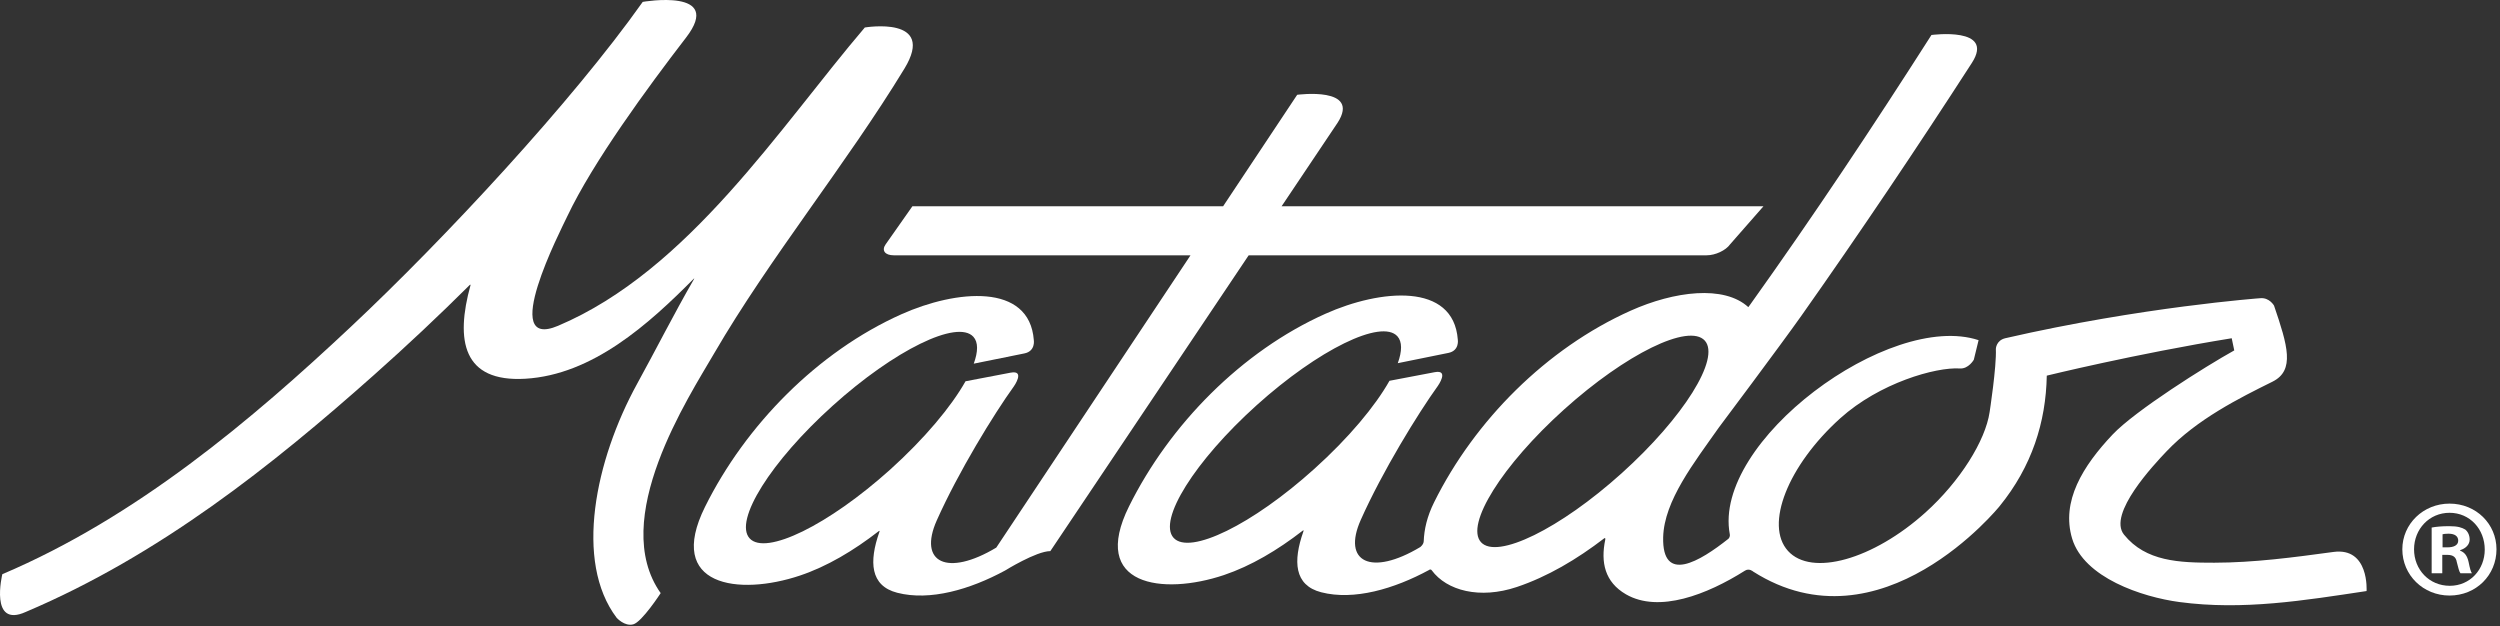
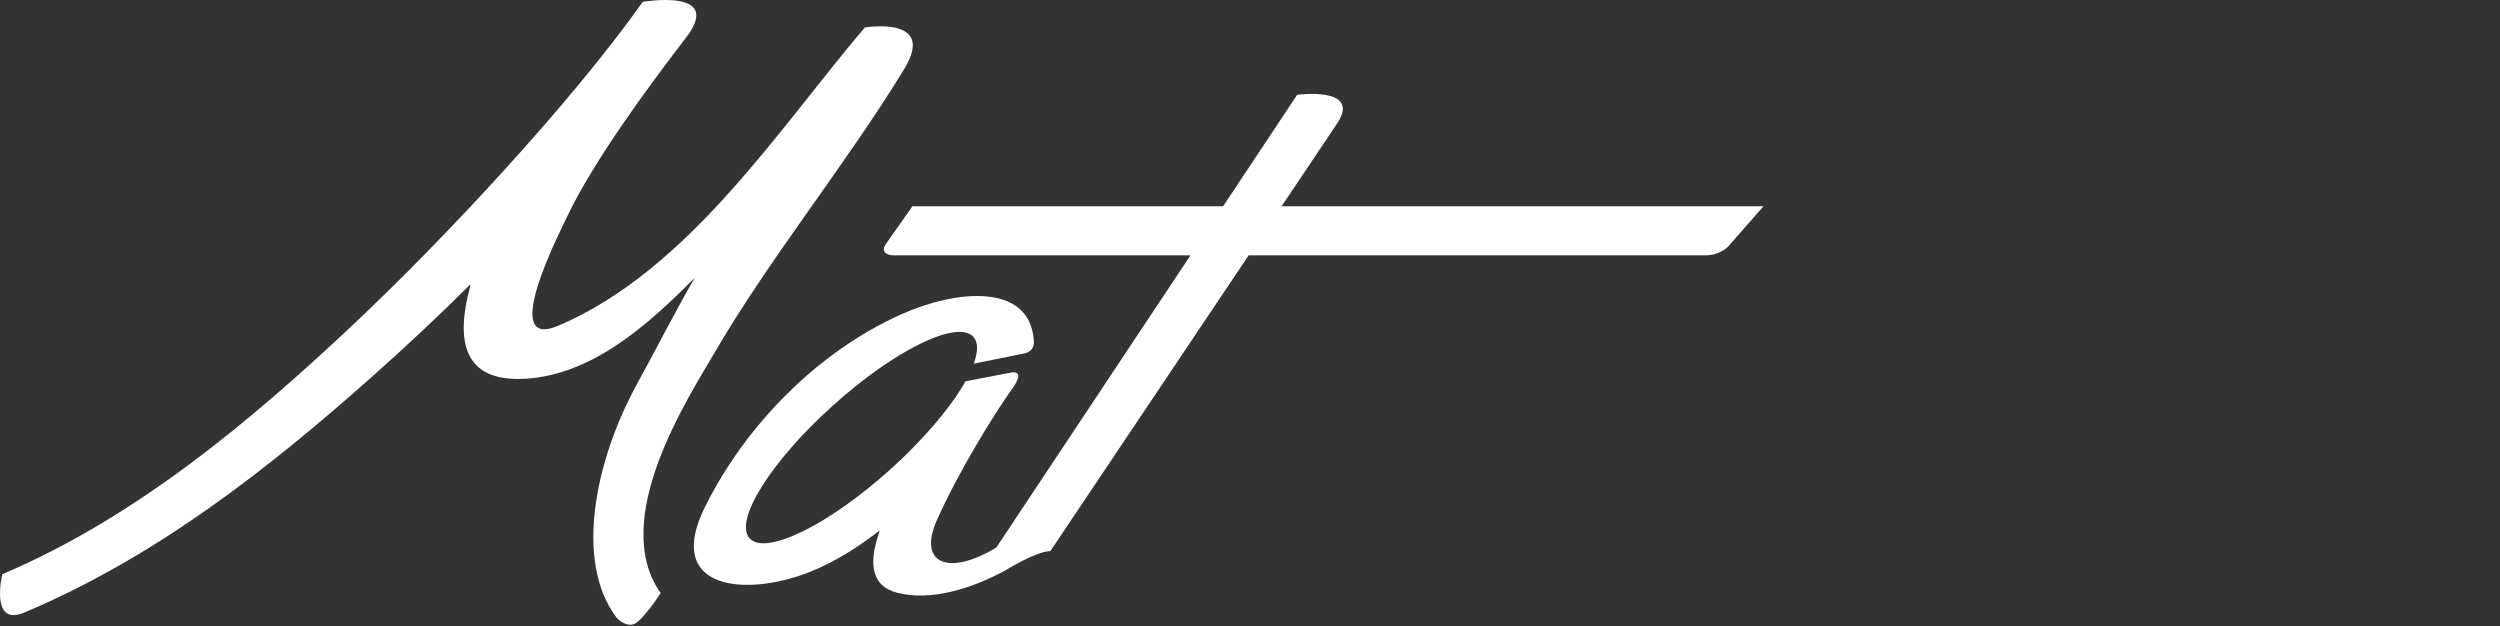
<svg xmlns="http://www.w3.org/2000/svg" width="599px" height="150px" viewBox="0 0 599 150" version="1.1">
  <rect x="0" y="0" width="599" height="150" fill="#333333" stroke="none" />
  <title>Group</title>
  <desc>Created with Sketch.</desc>
  <g id="Page-1" stroke="none" stroke-width="1" fill="none" fill-rule="evenodd">
    <g id="matador_logo_packable_001" transform="translate(-61, -156)" fill="#FFFFFF">
      <g id="Group" transform="translate(61, 156)">
        <path d="M307.067,49.42 L422.527,49.42 L414.515,58.559 C413.497,60.001 410.998,61.17 408.929,61.17 L299.189,61.17 L298.994,61.453 L251.66,132.048 C248.307,132.048 240.812,136.701 240.812,136.701 C232.442,141.233 222.831,144.048 214.982,142.027 C208.457,140.353 208.226,134.538 210.669,127.542 C210.669,127.542 210.916,126.985 210.528,127.277 C204.517,131.94 198.164,135.726 191.664,137.905 C176.997,142.826 159.454,140.52 168.92,121.448 C178.635,101.866 195.907,84.276 215.98,75.294 C229.109,69.426 246.658,67.714 247.702,81.488 C247.702,81.488 248.15,84.131 245.454,84.677 L233.311,87.133 C234.361,84.244 234.403,81.992 233.222,80.696 C229.401,76.483 214.303,83.879 199.503,97.22 C184.696,110.551 175.784,124.774 179.607,128.987 C183.428,133.203 198.517,125.798 213.329,112.474 C221.521,105.083 227.913,97.437 231.34,91.353 L242.144,89.29 C245.738,88.603 242.915,92.587 242.915,92.587 C238.152,99.188 229.618,113.094 224.452,124.681 C219.937,134.818 226.956,138.244 238.707,131.205 L240.89,127.922 L284.898,61.696 L285.247,61.17 L214.117,61.17 C212.036,61.17 211.176,60.001 212.192,58.559 L218.612,49.42 L293.064,49.42 L293.514,48.733 L310.806,22.711 C310.806,22.711 326.14,20.65 320.491,29.407 L307.355,49 L307.067,49.42 Z" id="Fill-55" />
        <path d="M158.298,142.112 C145.806,124.458 165.03,95.134 171.131,84.636 C184.44,61.755 202.737,39.382 216.693,16.455 C224.482,3.681 207.212,6.586 207.212,6.586 C186.939,30.353 164.989,64.831 133.708,78.064 C119.415,84.116 134.31,55.232 135.937,51.792 C142.074,38.847 155.116,21.032 164.362,9.031 C173.612,-2.969 153.998,0.451 153.998,0.451 C137.12,24.316 106.403,57.355 83.995,78.366 C60.283,100.612 32.75,123.906 0.556,137.577 C0.556,137.577 -2.611,150.592 6.173,146.619 C38.226,133.021 65.194,111.547 89.599,89.851 C97.457,82.869 105.127,75.66 112.566,68.264 C112.566,68.264 112.784,68.112 112.741,68.306 C109.069,81.597 110.889,91.619 125.859,90.747 C142.005,89.799 155.458,77.636 166.249,66.762 C166.446,66.556 166.249,66.929 166.249,66.929 C161.467,75.225 157.184,83.727 152.638,91.99 C142.635,110.212 137.532,134.51 147.751,148.023 C147.751,148.023 149.631,150.145 151.717,149.595 C153.797,149.055 158.298,142.112 158.298,142.112" id="Fill-57" />
-         <path d="M374.734,98.128 C359.925,111.463 351.028,125.691 354.845,129.907 C358.655,134.111 373.755,126.717 388.562,113.383 C403.369,100.048 412.272,85.813 408.464,81.606 C404.643,77.398 389.548,84.794 374.734,98.128 M418.094,136.728 C409.027,142.454 397.49,146.965 389.576,142.396 C384.509,139.459 383.482,134.726 384.624,129.28 C384.724,128.787 384.408,128.954 384.408,128.954 C377.799,134.03 370.783,138.174 363.434,140.643 C354.555,143.622 346.655,141.53 343.044,136.644 C342.743,136.241 342.401,136.57 342.401,136.57 C334.029,141.107 324.418,143.926 316.573,141.911 C310.046,140.233 309.815,134.42 312.262,127.422 C312.262,127.422 312.507,126.859 312.115,127.157 C306.102,131.818 299.749,135.596 293.251,137.785 C278.574,142.706 261.044,140.404 270.511,121.331 C280.228,101.743 297.494,84.152 317.574,75.178 C330.695,69.304 348.252,67.593 349.289,81.368 C349.289,81.368 349.737,84.009 347.043,84.556 L334.909,87.017 C335.955,84.131 335.987,81.872 334.815,80.572 C330.99,76.367 315.901,83.763 301.085,97.096 C286.274,110.439 277.373,124.659 281.194,128.865 C285.018,133.08 300.117,125.683 314.909,112.343 C323.116,104.961 329.502,97.313 332.916,91.239 L343.746,89.176 C347.333,88.483 344.511,92.463 344.511,92.463 C339.747,99.074 331.205,112.978 326.043,124.557 C321.522,134.696 328.53,138.122 340.289,131.08 C340.289,131.08 341.097,130.487 341.125,129.668 C341.227,126.887 341.912,123.757 343.616,120.341 C353.327,100.768 370.54,83.467 390.702,74.441 C401.145,69.765 413.065,68.257 418.898,73.589 L419.407,72.896 C434.673,51.518 448.703,30.418 462.774,8.383 C462.774,8.383 478.103,6.318 472.462,15.07 C459.264,35.506 445.677,55.717 431.608,75.659 C426.559,82.802 411.836,102.435 411.836,102.435 C405.932,110.828 398.723,119.974 398.495,128.707 C398.216,140.022 407.305,134.493 414.109,129.104 C414.109,129.104 414.589,128.698 414.457,128.002 C410.286,105.783 452.714,74.45 474.069,81.504 L472.924,86.194 C472.924,86.194 471.665,88.43 469.577,88.285 C463.815,87.917 450.342,91.743 440.918,100.226 C428.368,111.543 422.753,125.772 428.398,131.998 C434.038,138.226 448.792,134.091 461.359,122.776 C469.634,115.322 475.701,105.596 476.712,98.737 C476.712,98.737 478.395,87.861 478.207,83.604 C478.207,83.604 478.239,81.563 480.479,81.035 C513.137,73.53 541.581,71.448 541.581,71.448 C543.769,71.259 544.859,73.228 544.859,73.228 C548.125,82.817 549.914,88.746 544.495,91.448 C536.548,95.381 526.412,100.437 519.087,108.159 C516.234,111.168 504.901,123.137 508.913,128.102 C514.131,134.565 522.186,134.831 530.55,134.826 C540.022,134.811 549.512,133.554 559.083,132.248 C567.724,131.076 567.03,141.615 567.03,141.615 C552.256,143.839 537.41,146.3 522.158,144.244 C513.239,143.046 499.33,138.433 496.488,129.057 C493.8,120.113 499.038,111.665 506.199,104.094 C511.608,98.389 528.438,87.781 535.328,83.957 L534.719,81.044 C511.699,84.78 490.408,90.004 490.408,90.004 C490.205,101.137 486.836,111.78 479.116,121.268 C479.116,121.268 450.734,156.452 420.043,136.939 C420.043,136.939 419.127,136.081 418.094,136.728" id="Fill-59" />
-         <path d="M585.238,131.144 L586.442,131.144 C587.848,131.144 588.989,130.677 588.989,129.542 C588.989,128.542 588.253,127.871 586.644,127.871 C585.974,127.871 585.506,127.942 585.238,128.008 L585.238,131.144 Z M585.171,137.353 L582.626,137.353 L582.626,126.405 C583.629,126.203 585.036,126.071 586.845,126.071 C588.922,126.071 589.854,126.405 590.662,126.871 C591.262,127.338 591.73,128.207 591.73,129.273 C591.73,130.477 590.792,131.412 589.457,131.812 L589.457,131.947 C590.527,132.346 591.132,133.147 591.465,134.614 C591.801,136.283 591.998,136.953 592.271,137.353 L589.524,137.353 C589.191,136.953 588.989,135.949 588.651,134.683 C588.454,133.483 587.783,132.947 586.377,132.947 L585.171,132.947 L585.171,137.353 Z M578.406,131.612 C578.406,136.484 582.026,140.358 586.977,140.358 C591.801,140.358 595.345,136.484 595.345,131.677 C595.345,126.803 591.801,122.866 586.91,122.866 C582.026,122.866 578.406,126.803 578.406,131.612 L578.406,131.612 Z M598.159,131.612 C598.159,137.818 593.274,142.692 586.91,142.692 C580.62,142.692 575.599,137.818 575.599,131.612 C575.599,125.538 580.62,120.666 586.91,120.666 C593.274,120.666 598.159,125.538 598.159,131.612 L598.159,131.612 Z" id="Fill-61" />
      </g>
    </g>
  </g>
</svg>